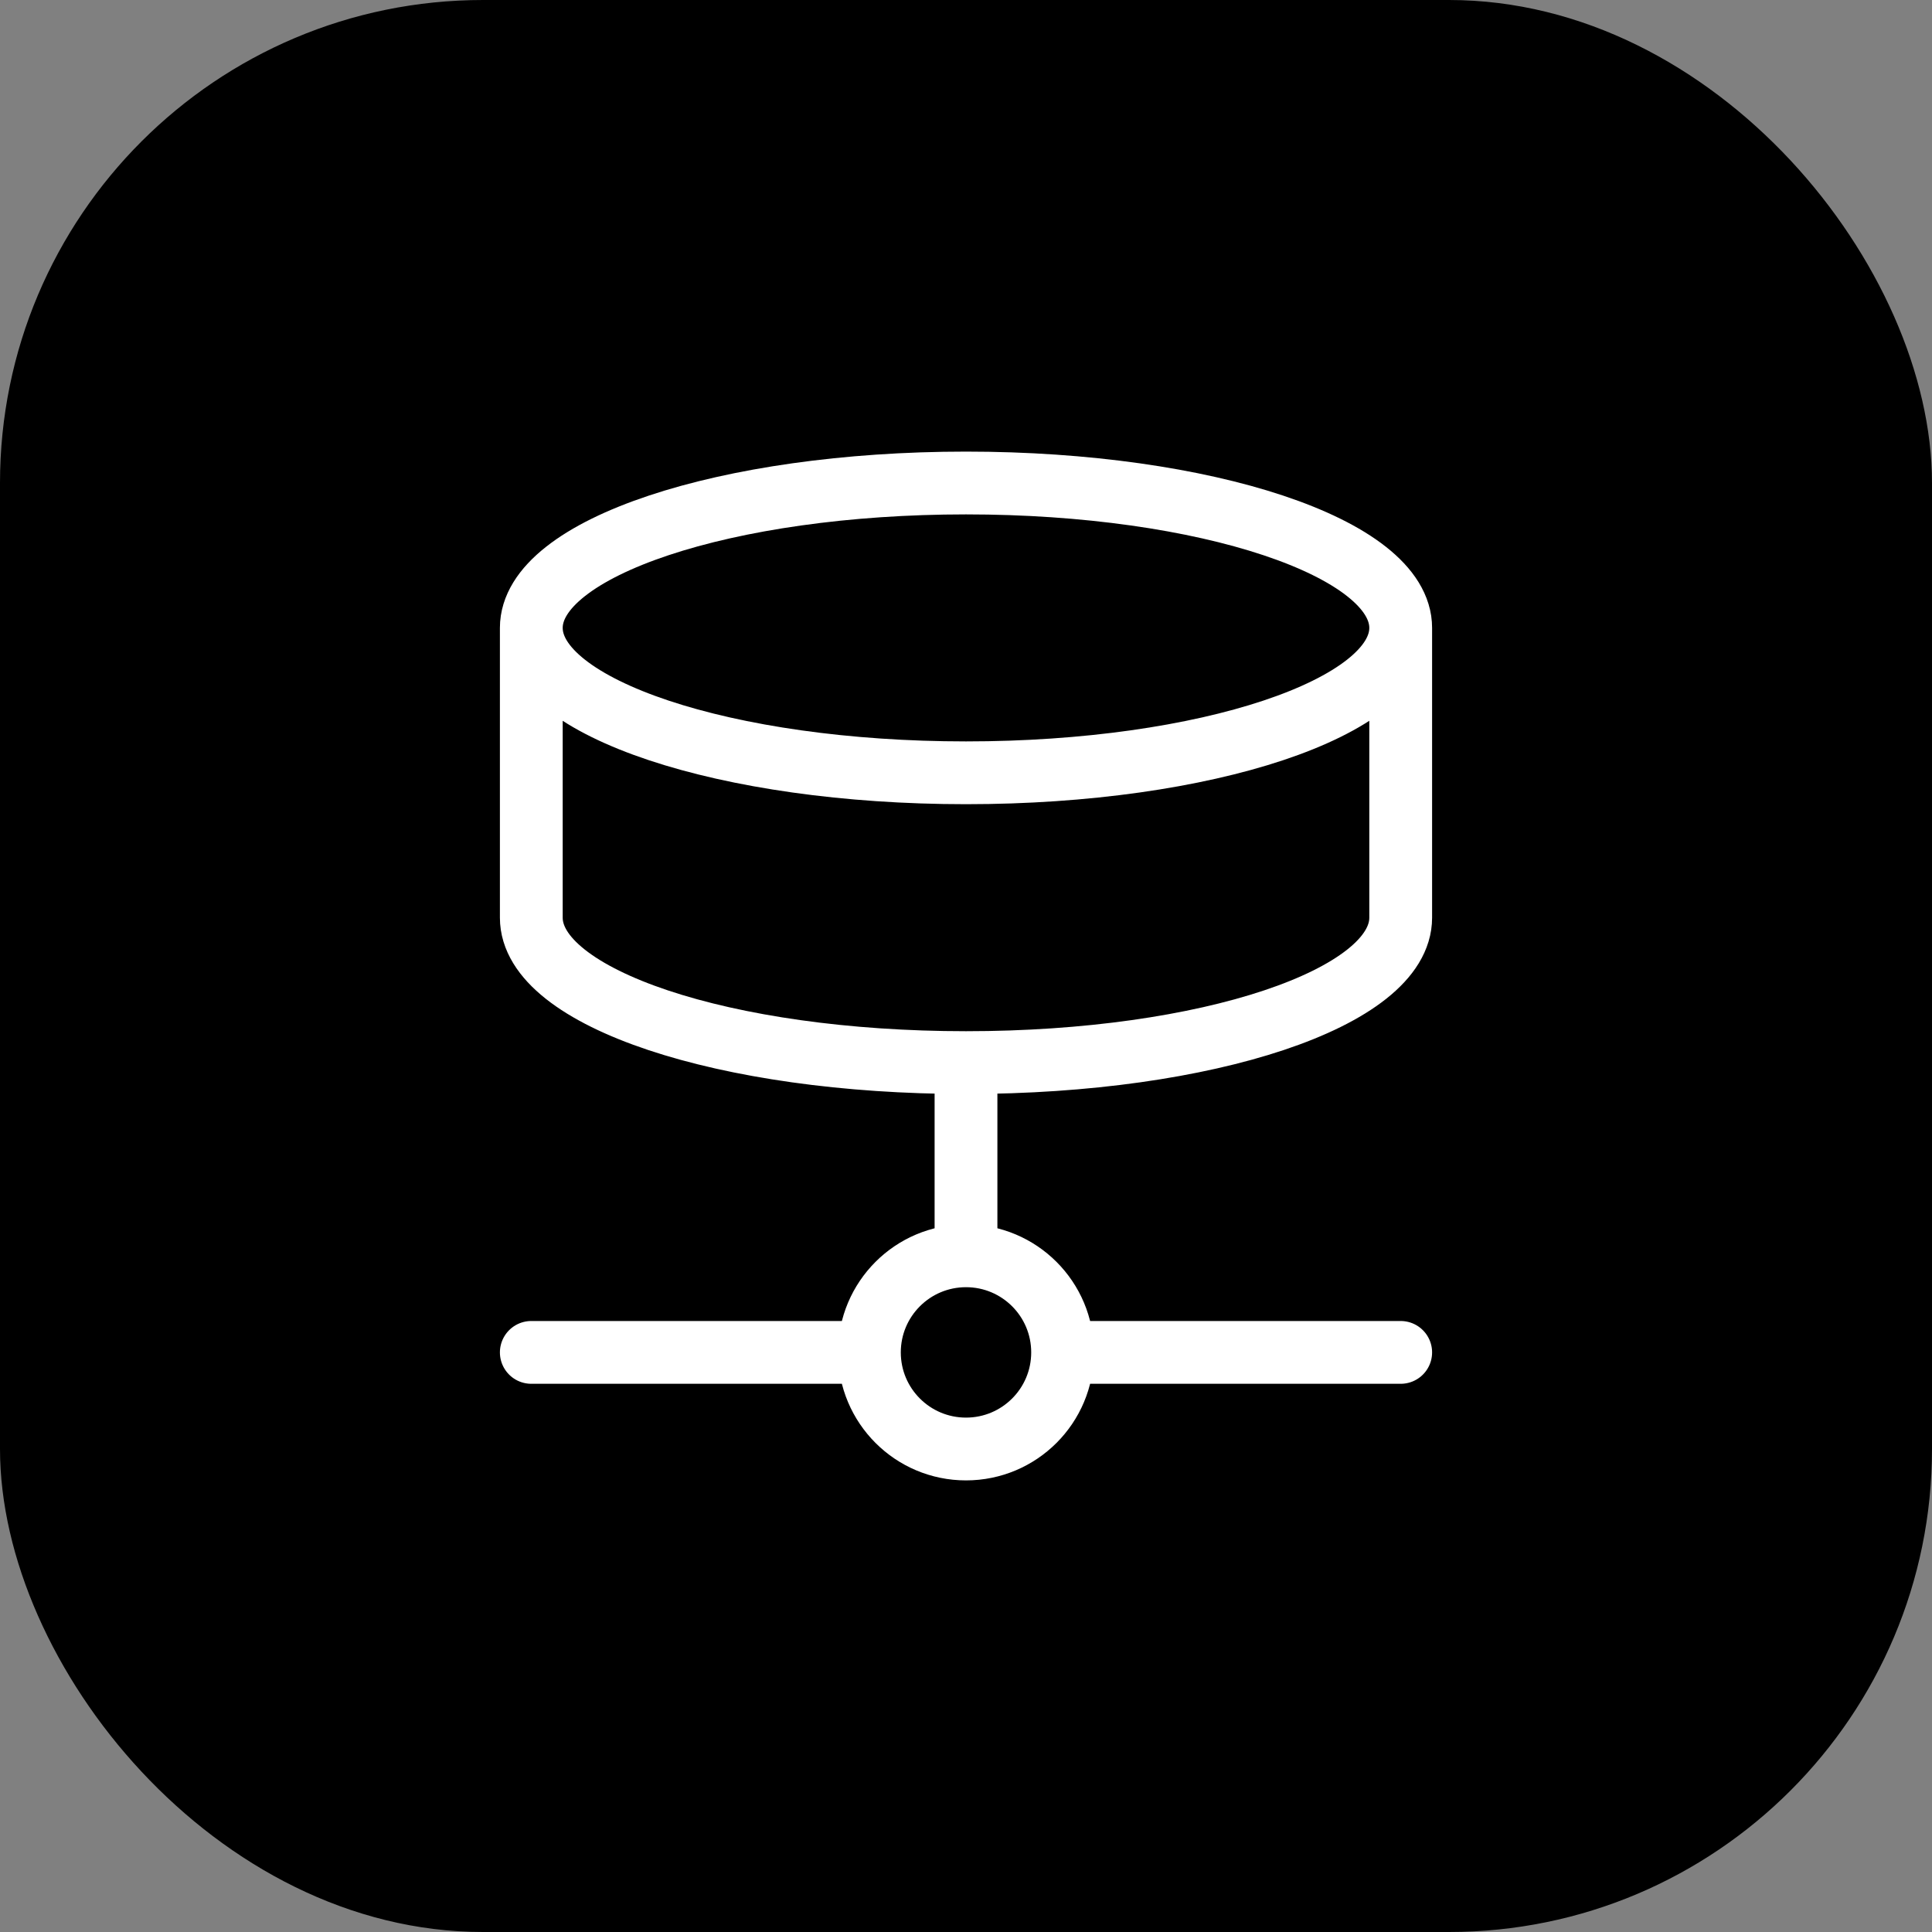
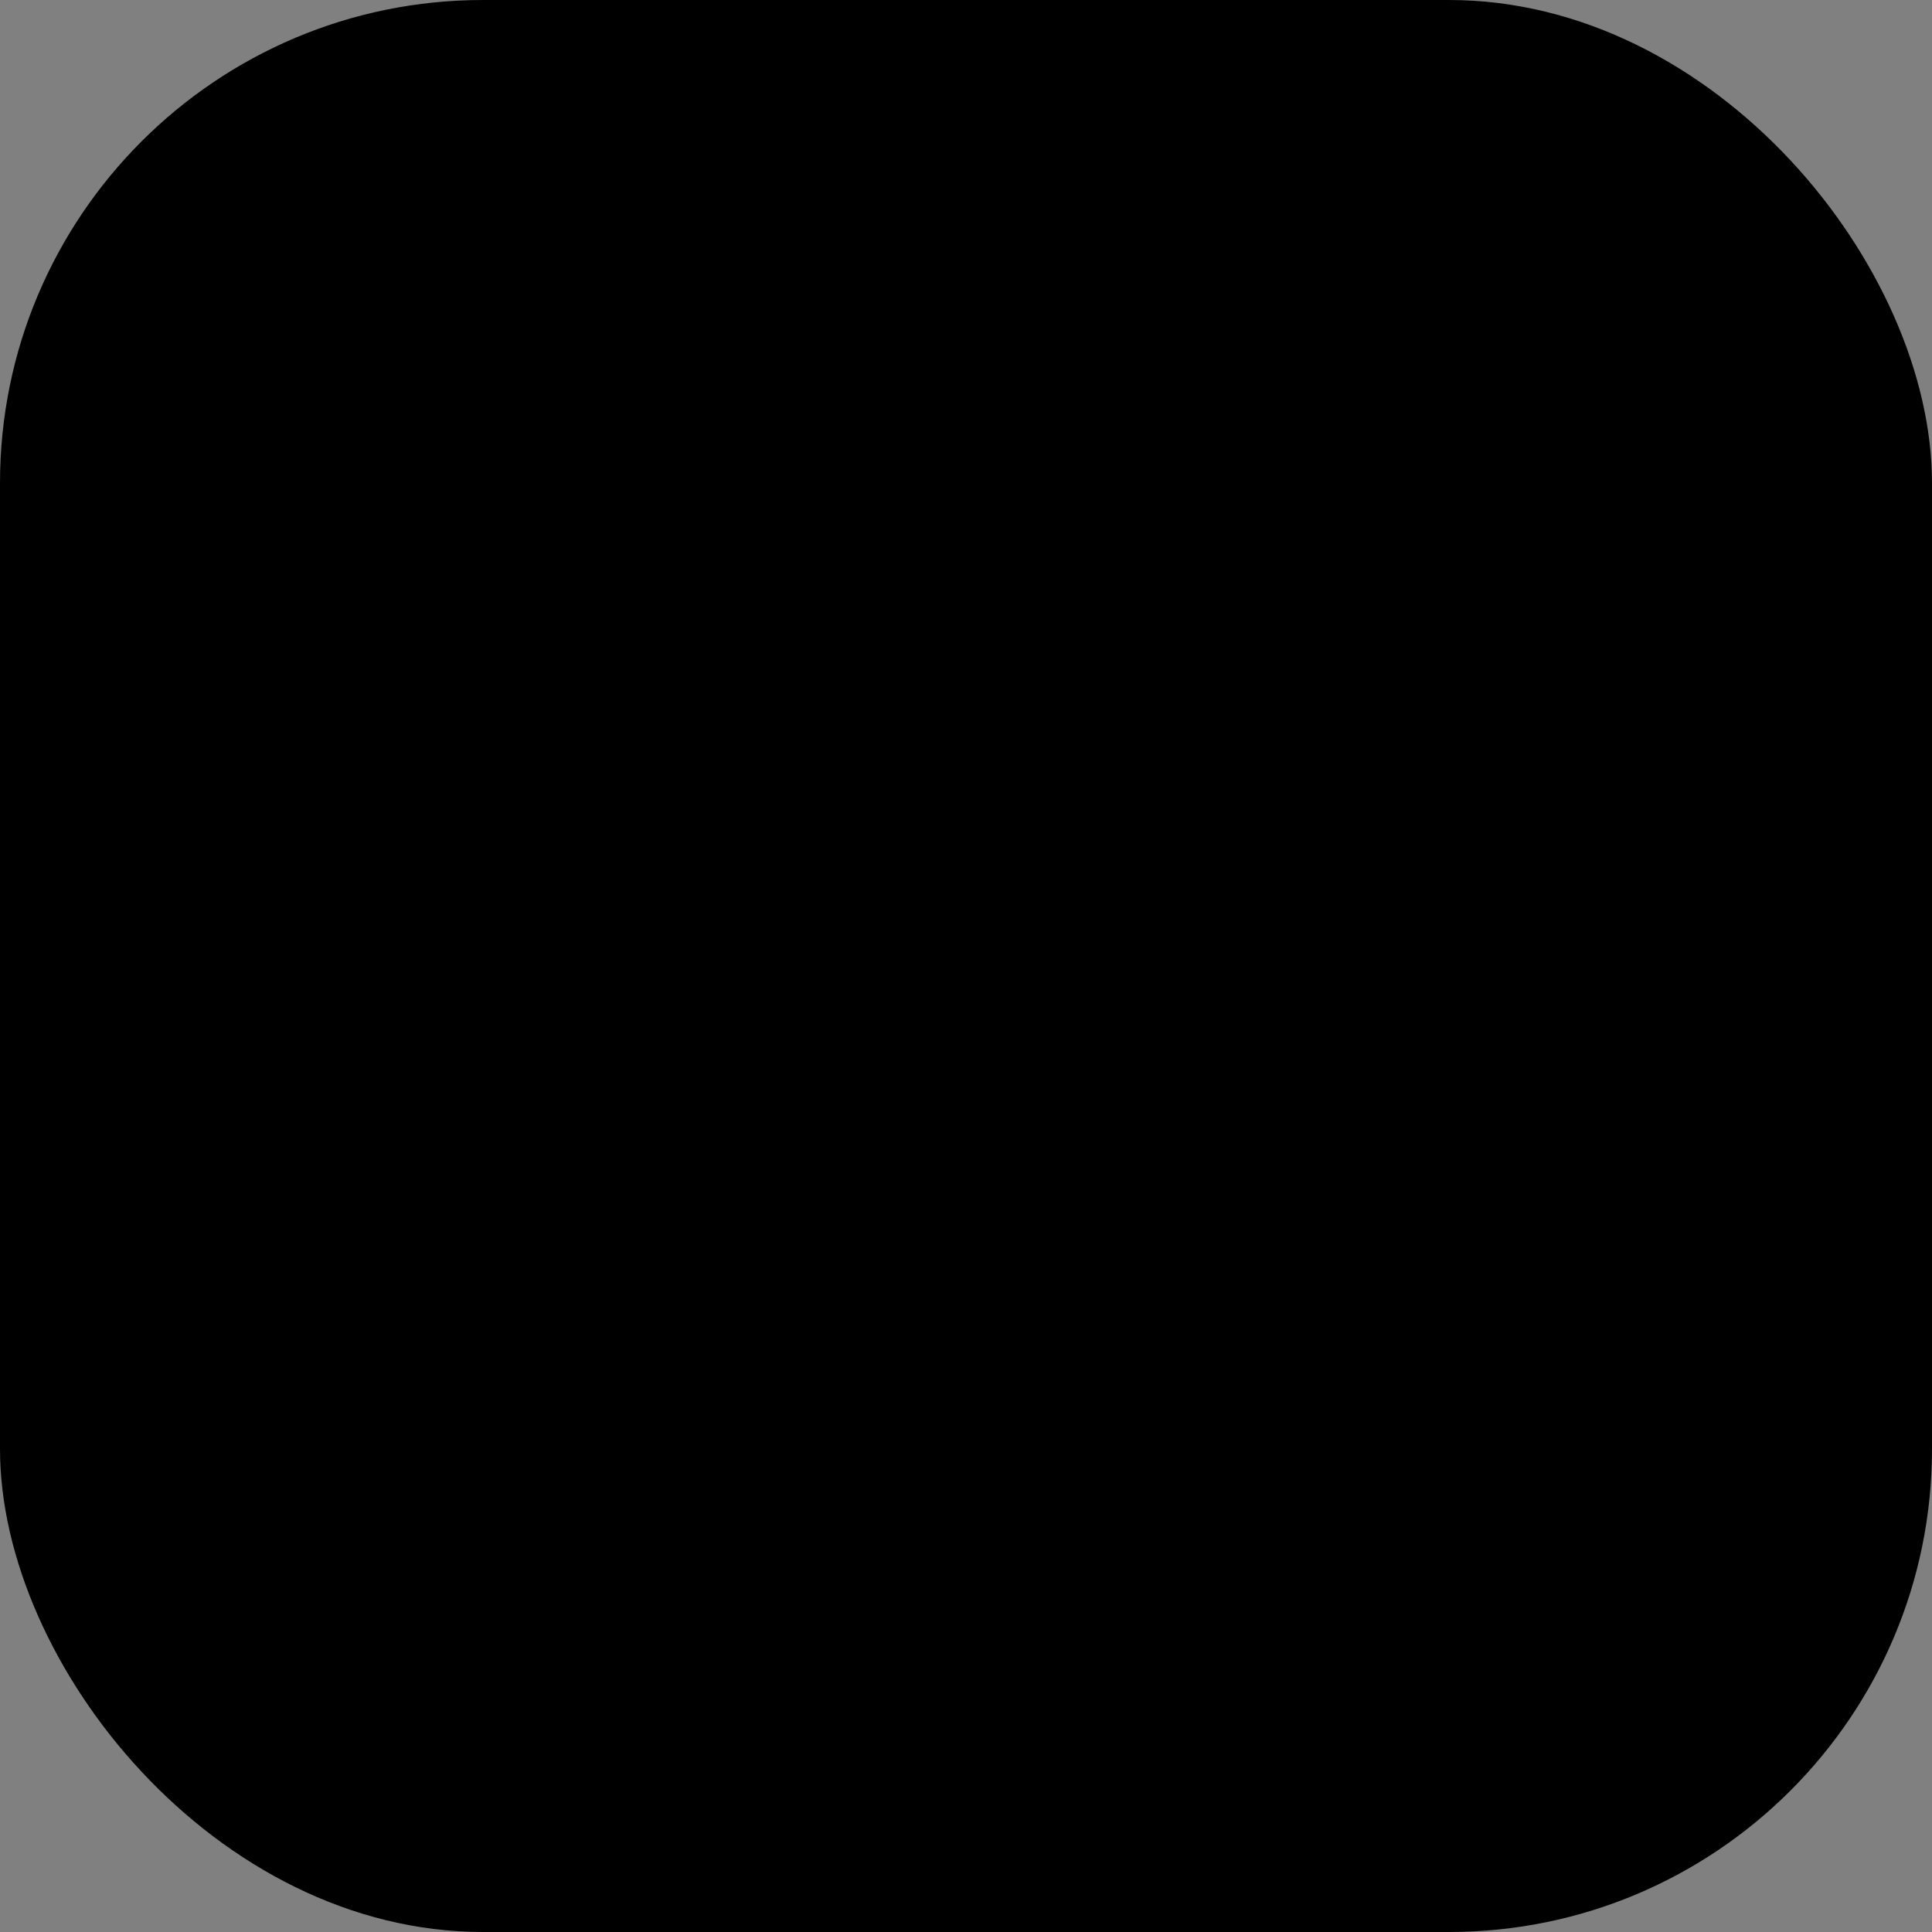
<svg xmlns="http://www.w3.org/2000/svg" width="40" height="40" viewBox="0 0 40 40" fill="none">
  <rect x="0" y="0" width="40" height="40" fill="#808080" stroke="none" />
  <rect width="40" height="40" rx="10" fill="black" />
-   <path d="M22 28C22 29.105 21.105 30 20 30C18.895 30 18 29.105 18 28M22 28C22 26.895 21.105 26 20 26M22 28H29M18 28C18 26.895 18.895 26 20 26M18 28H11M20 26V22M29 13C29 14.657 24.971 16 20 16C15.029 16 11 14.657 11 13M29 13C29 11.343 24.971 10 20 10C15.029 10 11 11.343 11 13M29 13V19C29 20.66 25 22 20 22M11 13V19C11 20.66 15 22 20 22" stroke="white" stroke-width="1.3" stroke-linecap="round" stroke-linejoin="round" />
</svg>